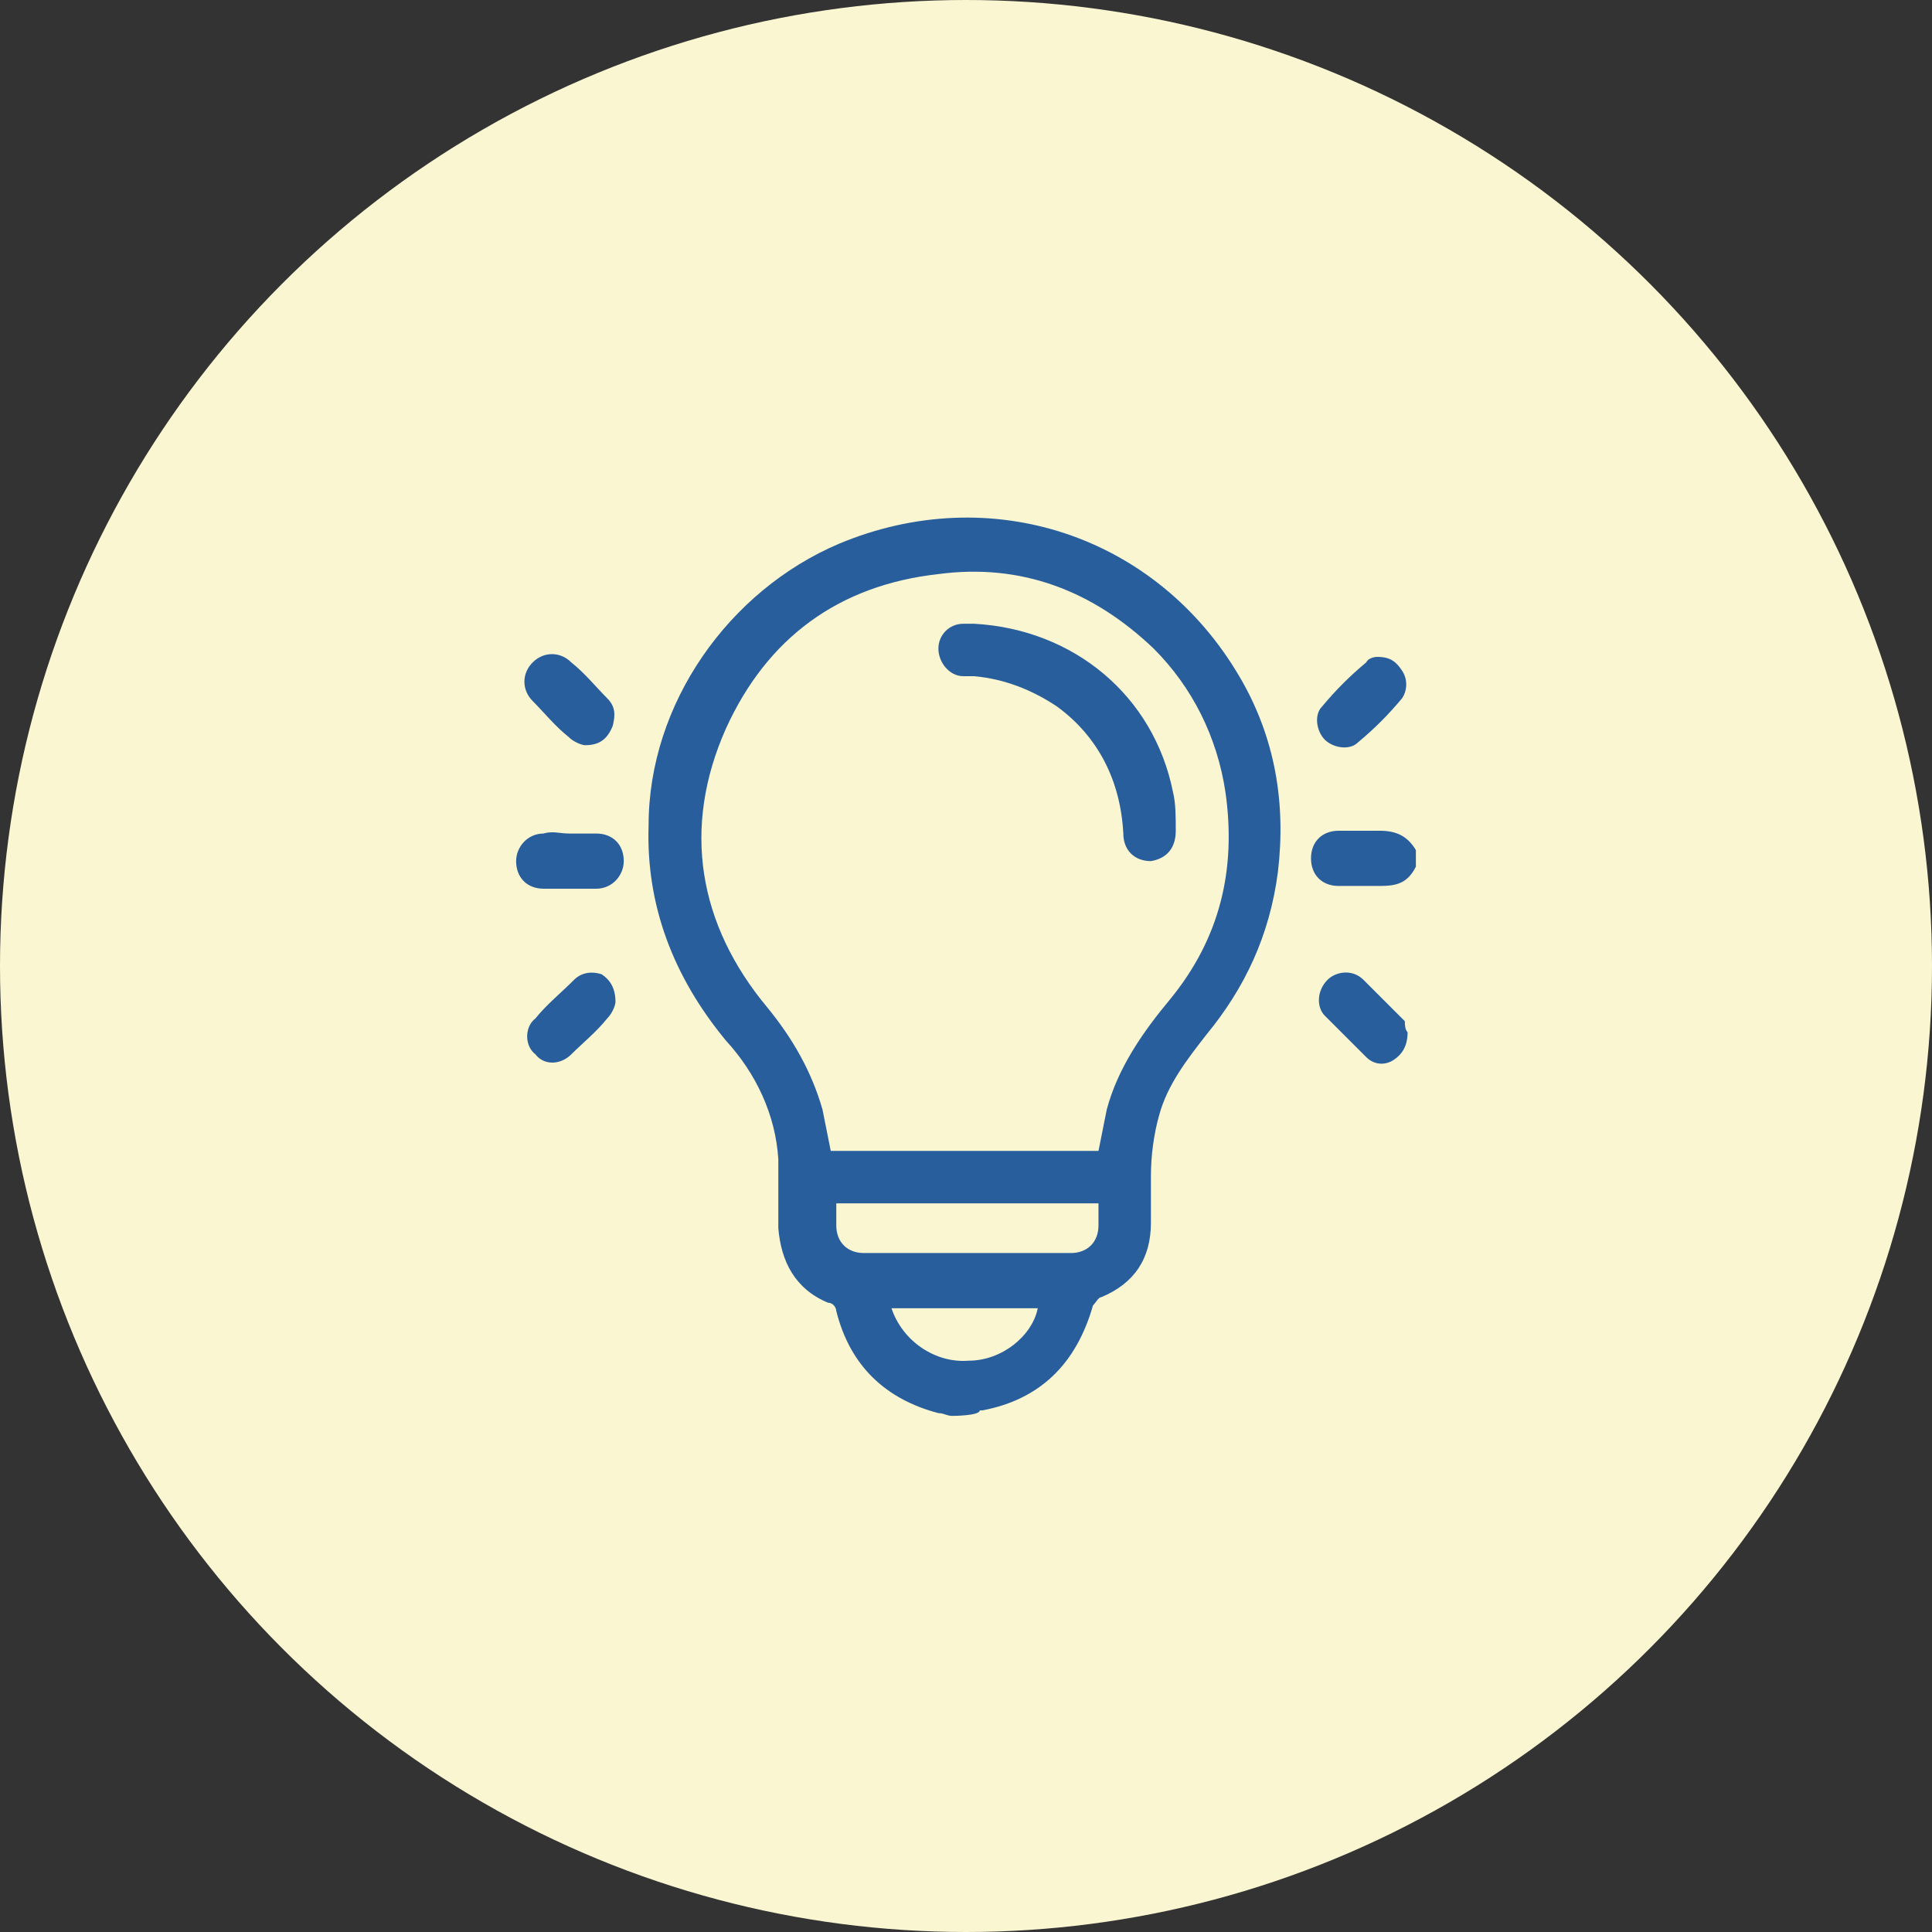
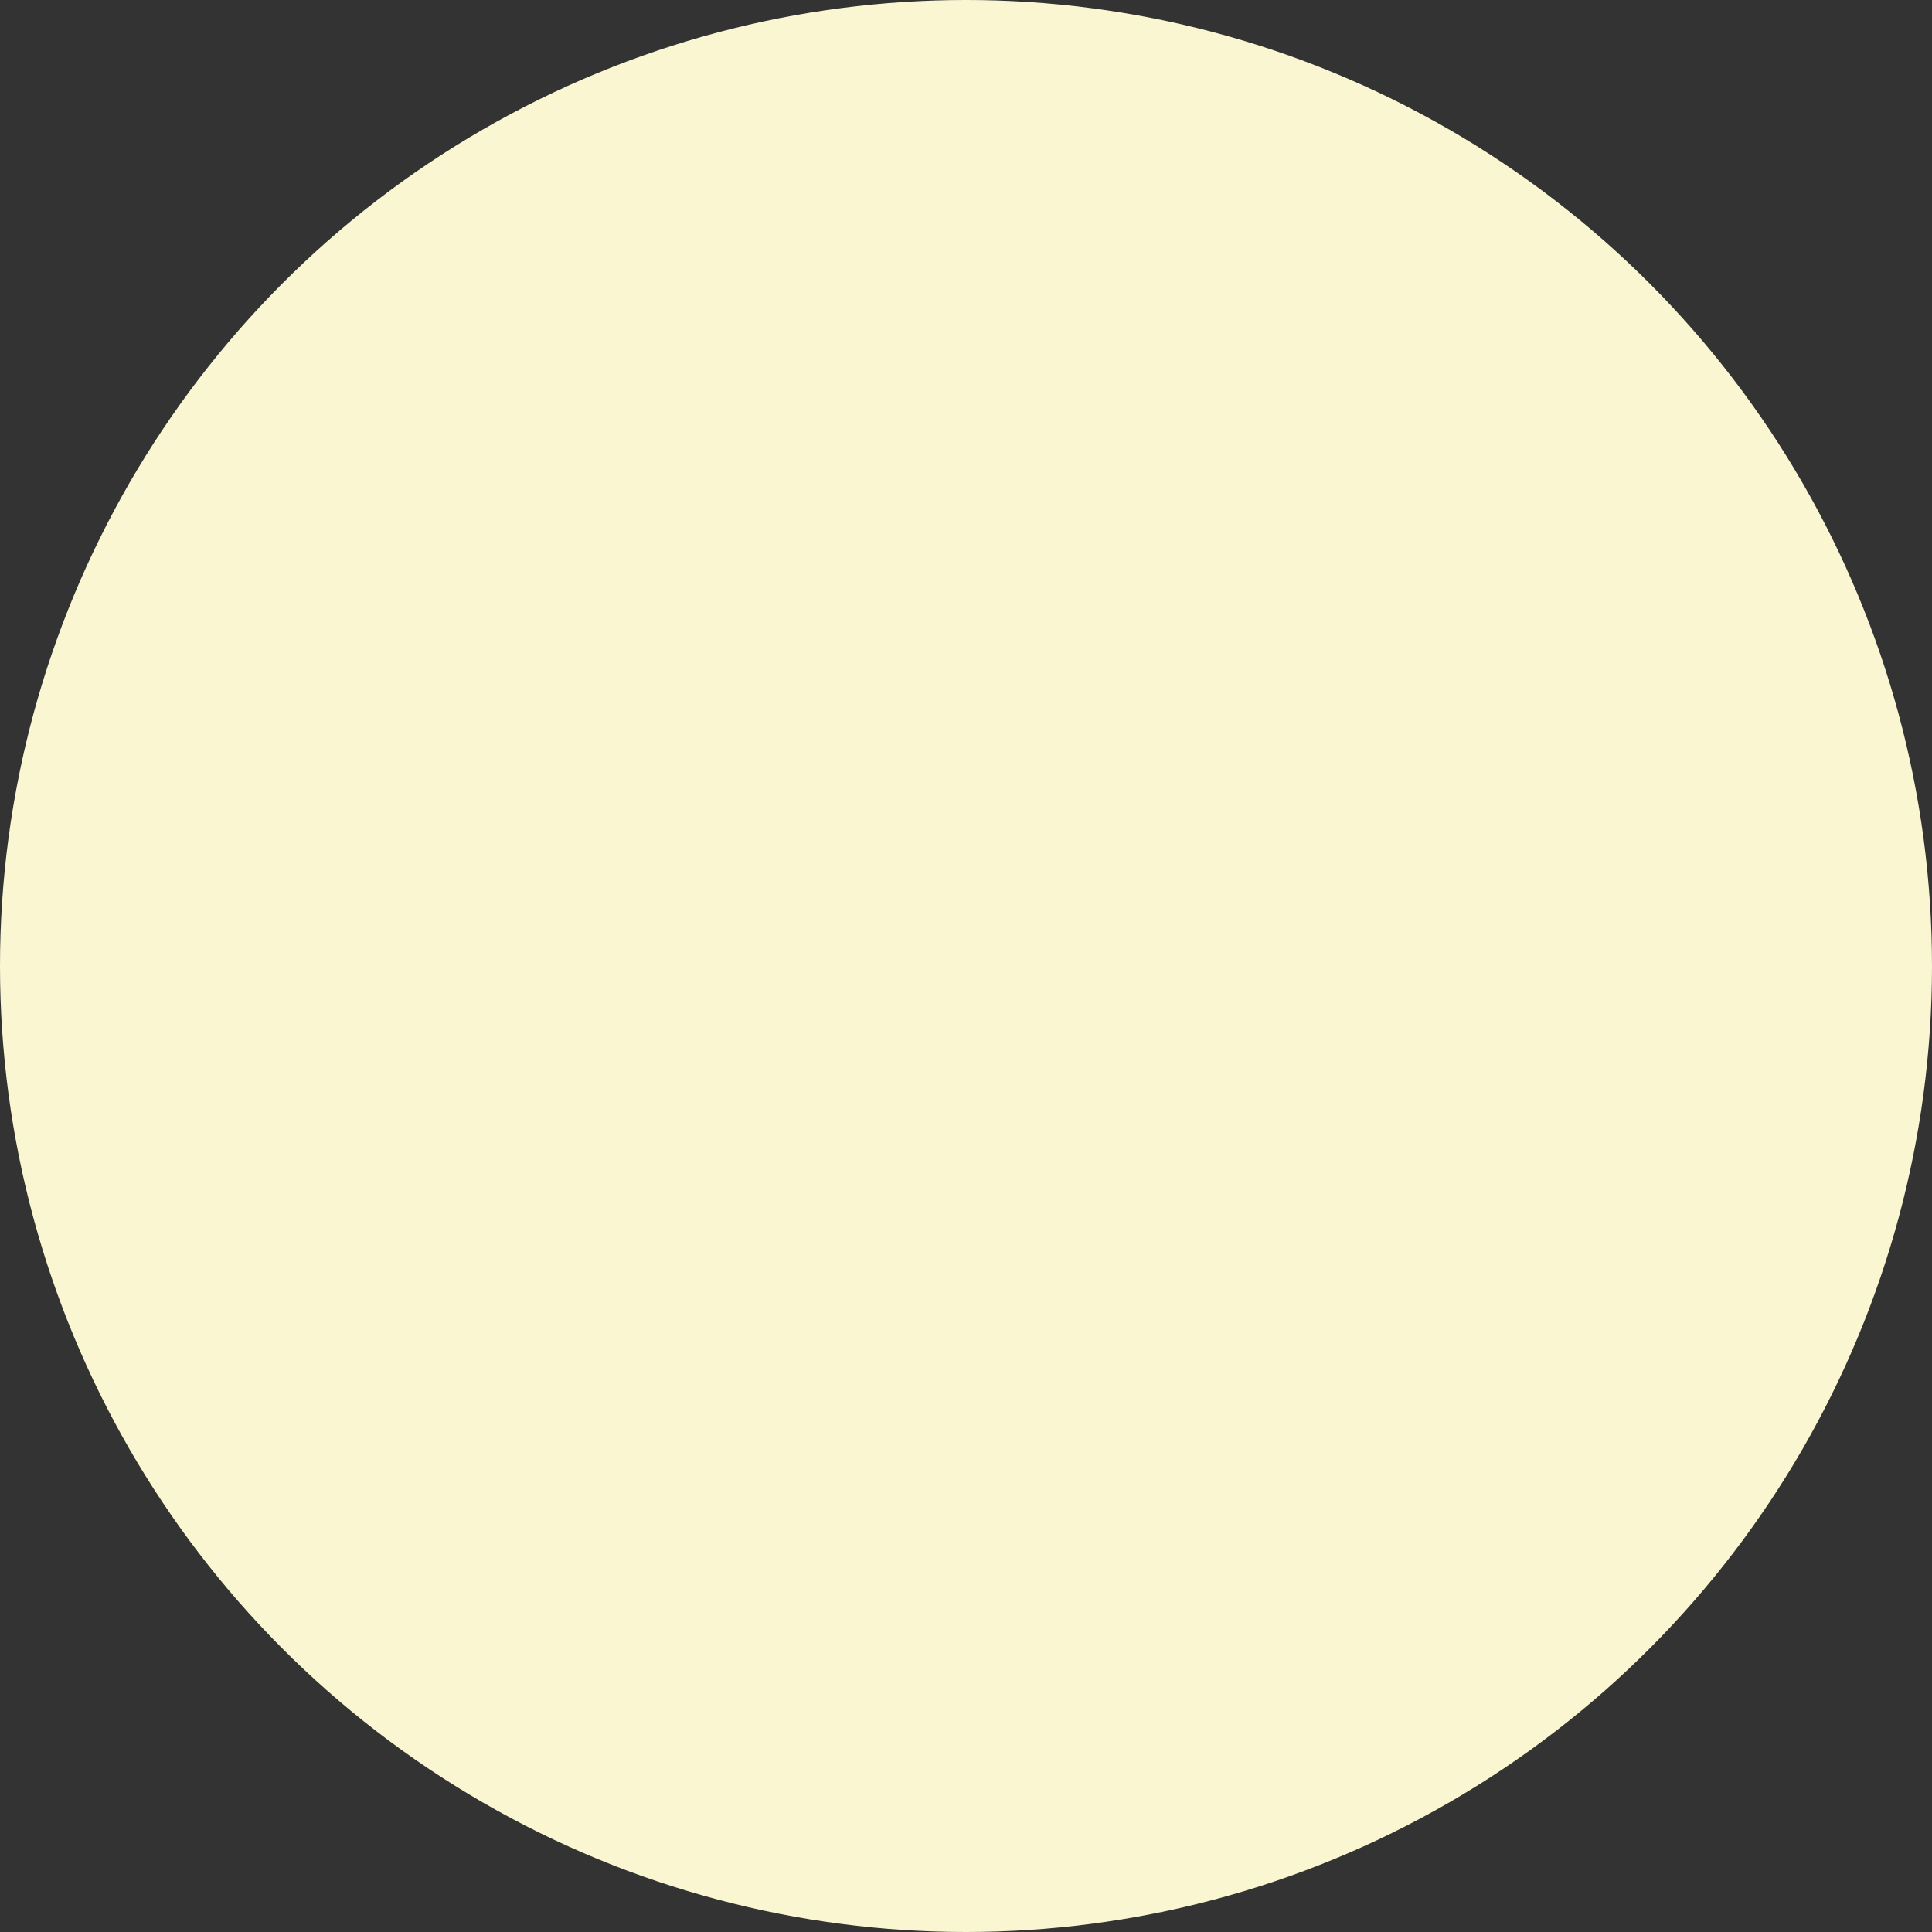
<svg xmlns="http://www.w3.org/2000/svg" version="1.1" id="Capa_1" x="0" y="0" viewBox="0 0 70 70" style="enable-background:new 0 0 70 70" xml:space="preserve" width="70">
  <rect x="0" y="0" width="70" height="70" fill="#333333" stroke="none" />
  <style>.st1{fill:#285e9c}</style>
  <circle cx="35" cy="35" r="35" style="fill:#faf6d2" />
-   <path class="st1" d="M34.5 51.3c-.2 0-.3-.1-.5-.1-1.9-.5-3.2-1.7-3.7-3.7 0-.1-.1-.3-.3-.3-1.2-.5-1.7-1.5-1.8-2.7V42c-.1-1.6-.8-3.1-1.9-4.3-1.9-2.3-2.9-4.9-2.8-7.8 0-4.4 2.9-8.5 6.9-10.2 5.5-2.3 11.5-.3 14.5 4.8 1.3 2.2 1.7 4.6 1.4 7.1-.3 2.3-1.2 4.2-2.6 5.9-.7.9-1.4 1.8-1.7 2.9-.2.7-.3 1.5-.3 2.2v1.7c0 1.3-.6 2.2-1.8 2.7-.1 0-.2.2-.3.3-.6 2.1-1.9 3.4-4 3.8h-.1c0 .2-1 .2-1 .2zm5.3-9.6.3-1.5c.4-1.5 1.3-2.8 2.3-4 1.8-2.2 2.4-4.7 2-7.5-.3-2-1.2-3.8-2.6-5.2-2.2-2.1-4.8-3.1-7.8-2.7-3.6.4-6.2 2.3-7.7 5.6-1.6 3.6-1 7.1 1.5 10.1.9 1.1 1.6 2.3 2 3.7l.3 1.5h9.7zm0 1.9h-9.5v.8c0 .6.4 1 1 1h7.5c.6 0 1-.4 1-1v-.8zm-2.2 3.8h-5.3c.4 1.2 1.6 2 2.8 1.9 1.2 0 2.3-.9 2.5-1.9zm13.7-16c-.3.6-.7.7-1.3.7h-1.5c-.6 0-1-.4-1-1s.4-1 1-1H50c.6 0 1 .2 1.3.7v.6zM21.2 27c-.1 0-.4-.1-.6-.3-.5-.4-.9-.9-1.3-1.3s-.4-1 0-1.4c.4-.4 1-.4 1.4 0 .5.4.9.9 1.3 1.3.3.3.3.6.2 1-.2.5-.5.7-1 .7zm28.7-3.2c.5 0 .7.2.9.5.2.3.2.7 0 1-.5.6-1 1.1-1.6 1.6-.3.3-.9.2-1.2-.1-.3-.3-.4-.9-.1-1.2.5-.6 1-1.1 1.6-1.6.1-.2.4-.2.4-.2zM22.3 36.3c0 .1-.1.4-.3.6-.4.5-.9.9-1.3 1.3s-1 .4-1.3 0c-.4-.3-.4-1 0-1.3.4-.5.9-.9 1.4-1.4.3-.3.7-.3 1-.2.3.2.5.5.5 1zM51 37.4c0 .5-.2.8-.5 1-.3.2-.7.2-1-.1L48 36.8c-.3-.3-.3-.9.1-1.3.3-.3.9-.4 1.3 0l1.5 1.5c0 .1 0 .3.1.4zm-30.4-7.2h1c.6 0 1 .4 1 1 0 .5-.4 1-1 1h-1.9c-.6 0-1-.4-1-1 0-.5.4-1 1-1 .3-.1.6 0 .9 0z" />
-   <path class="st1" d="M35.3 22.6c3.6.2 6.5 2.6 7.2 6.1.1.4.1.9.1 1.4 0 .6-.3 1-.9 1.1-.6 0-1-.4-1-1-.1-1.9-.9-3.5-2.4-4.6-.9-.6-1.9-1-3-1.1h-.4c-.5 0-.9-.5-.9-1s.4-.9.9-.9h.4z" />
</svg>